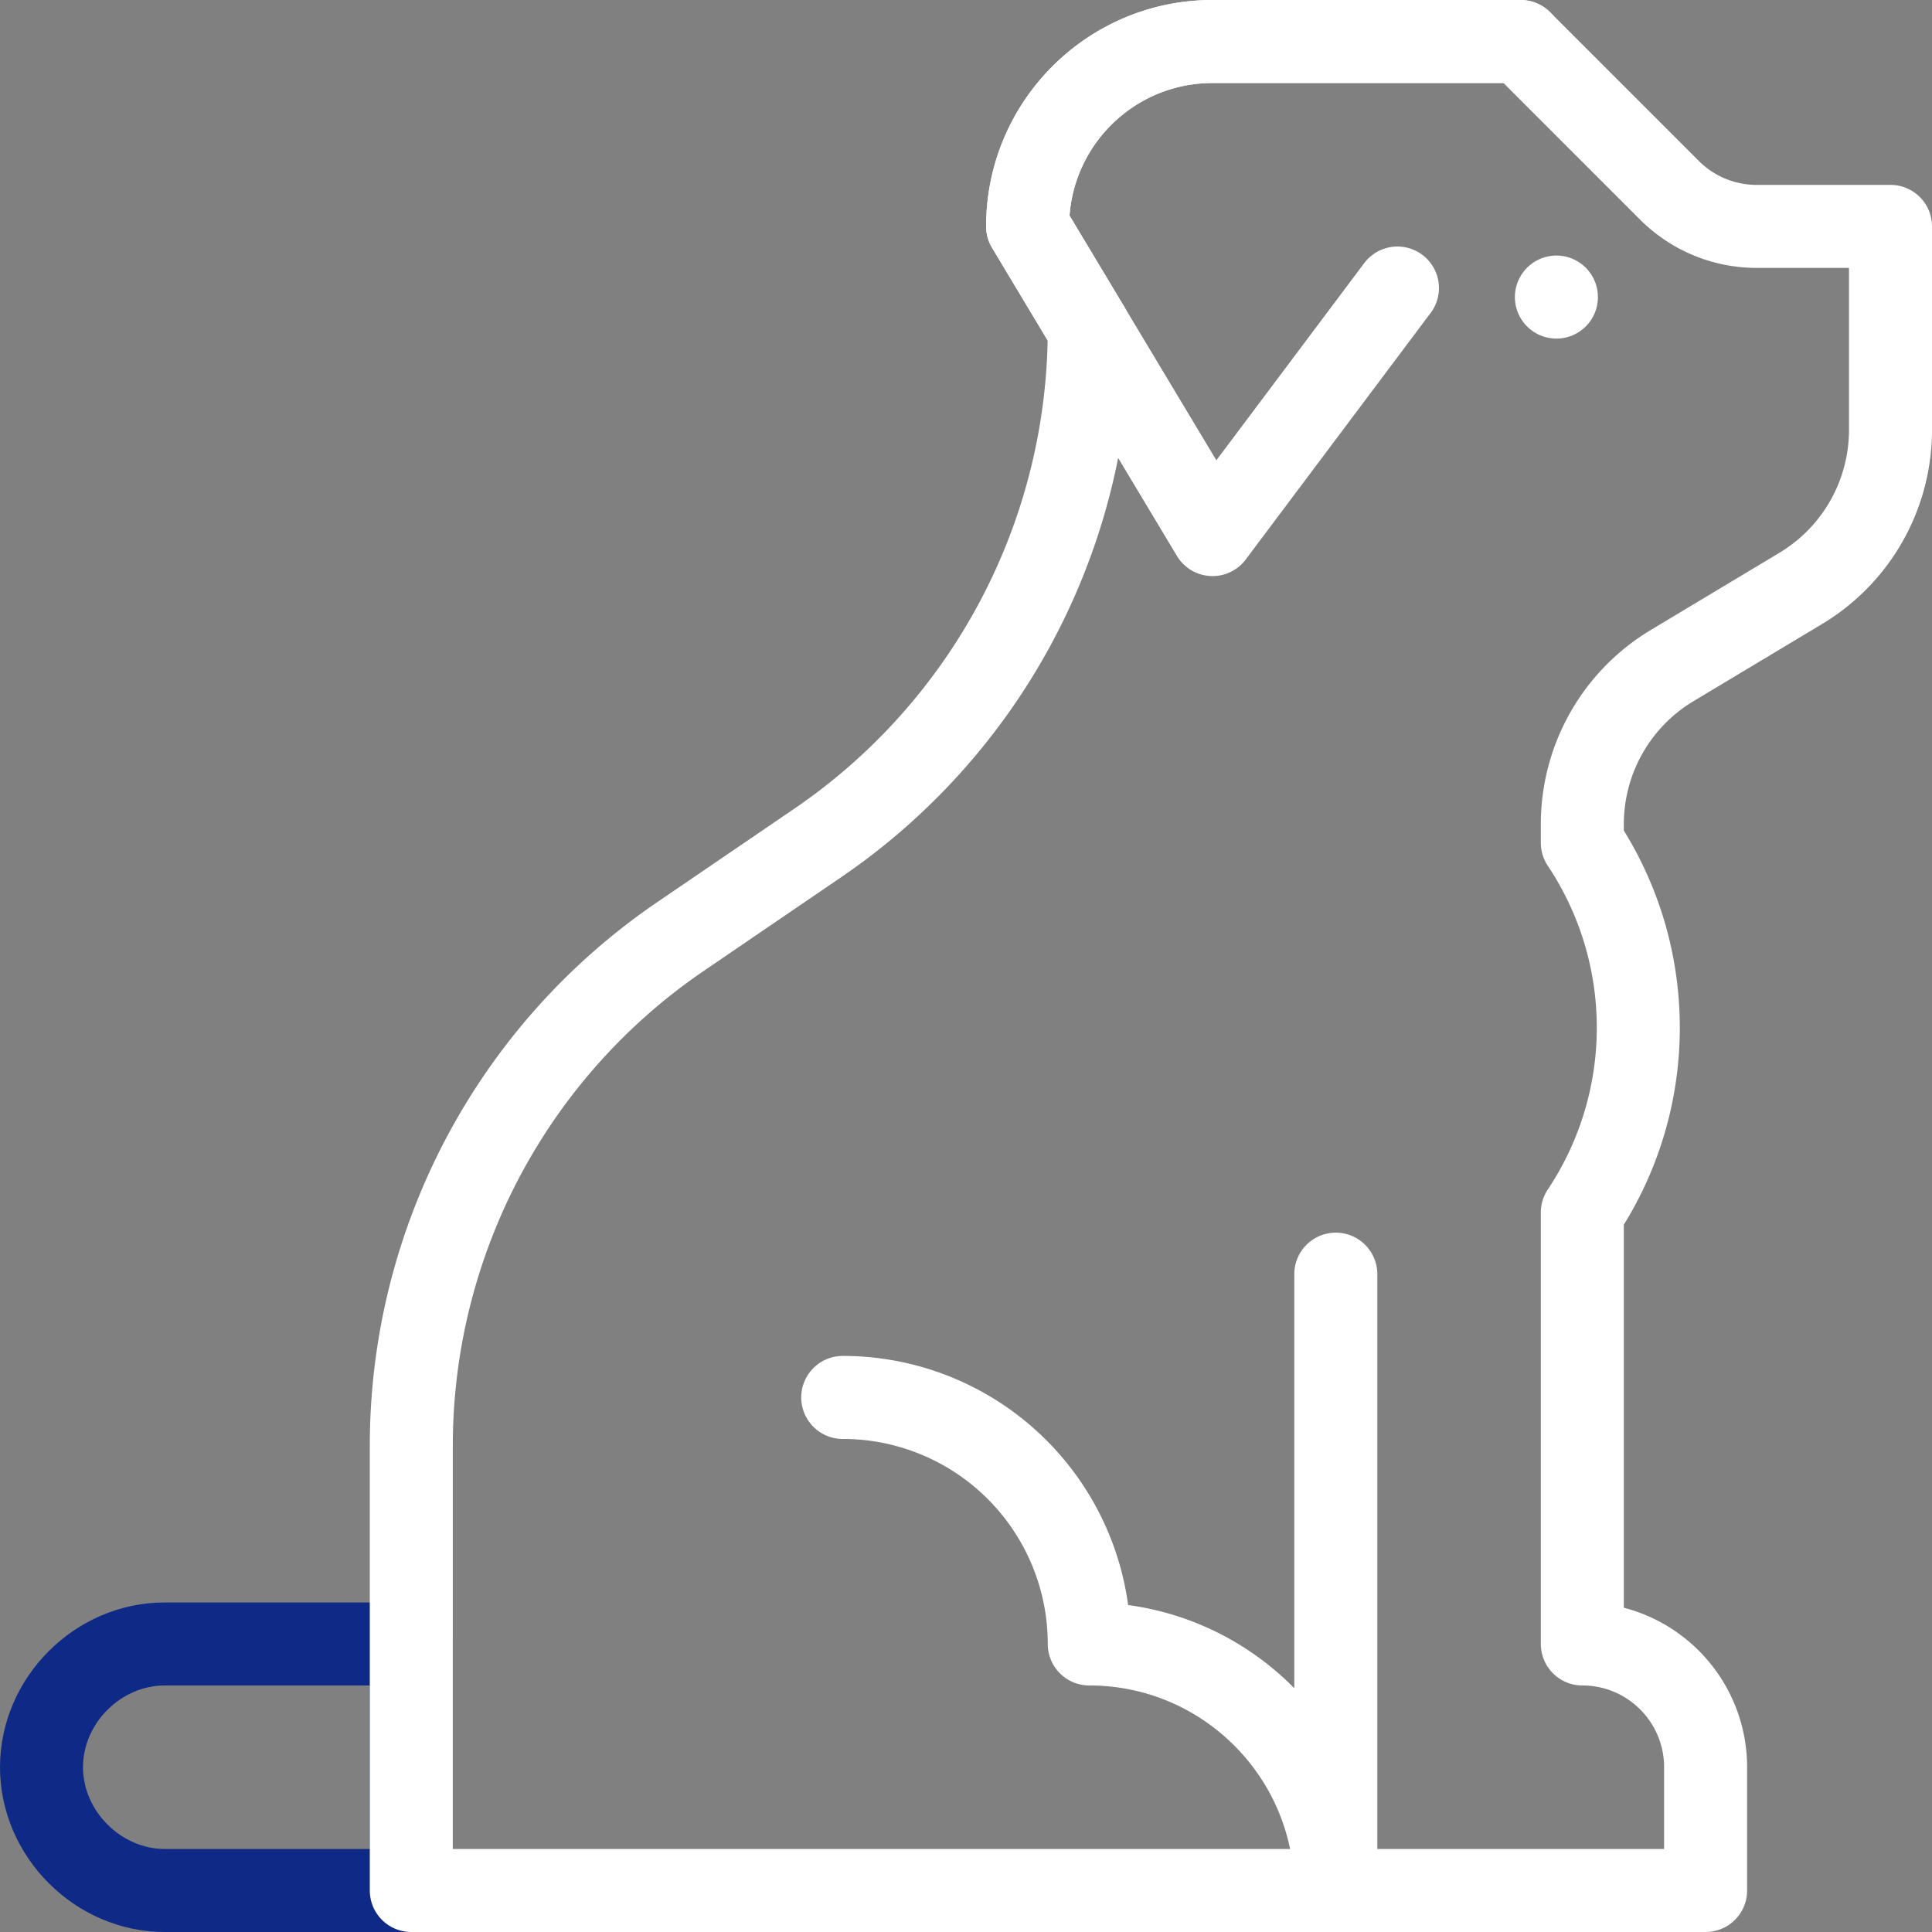
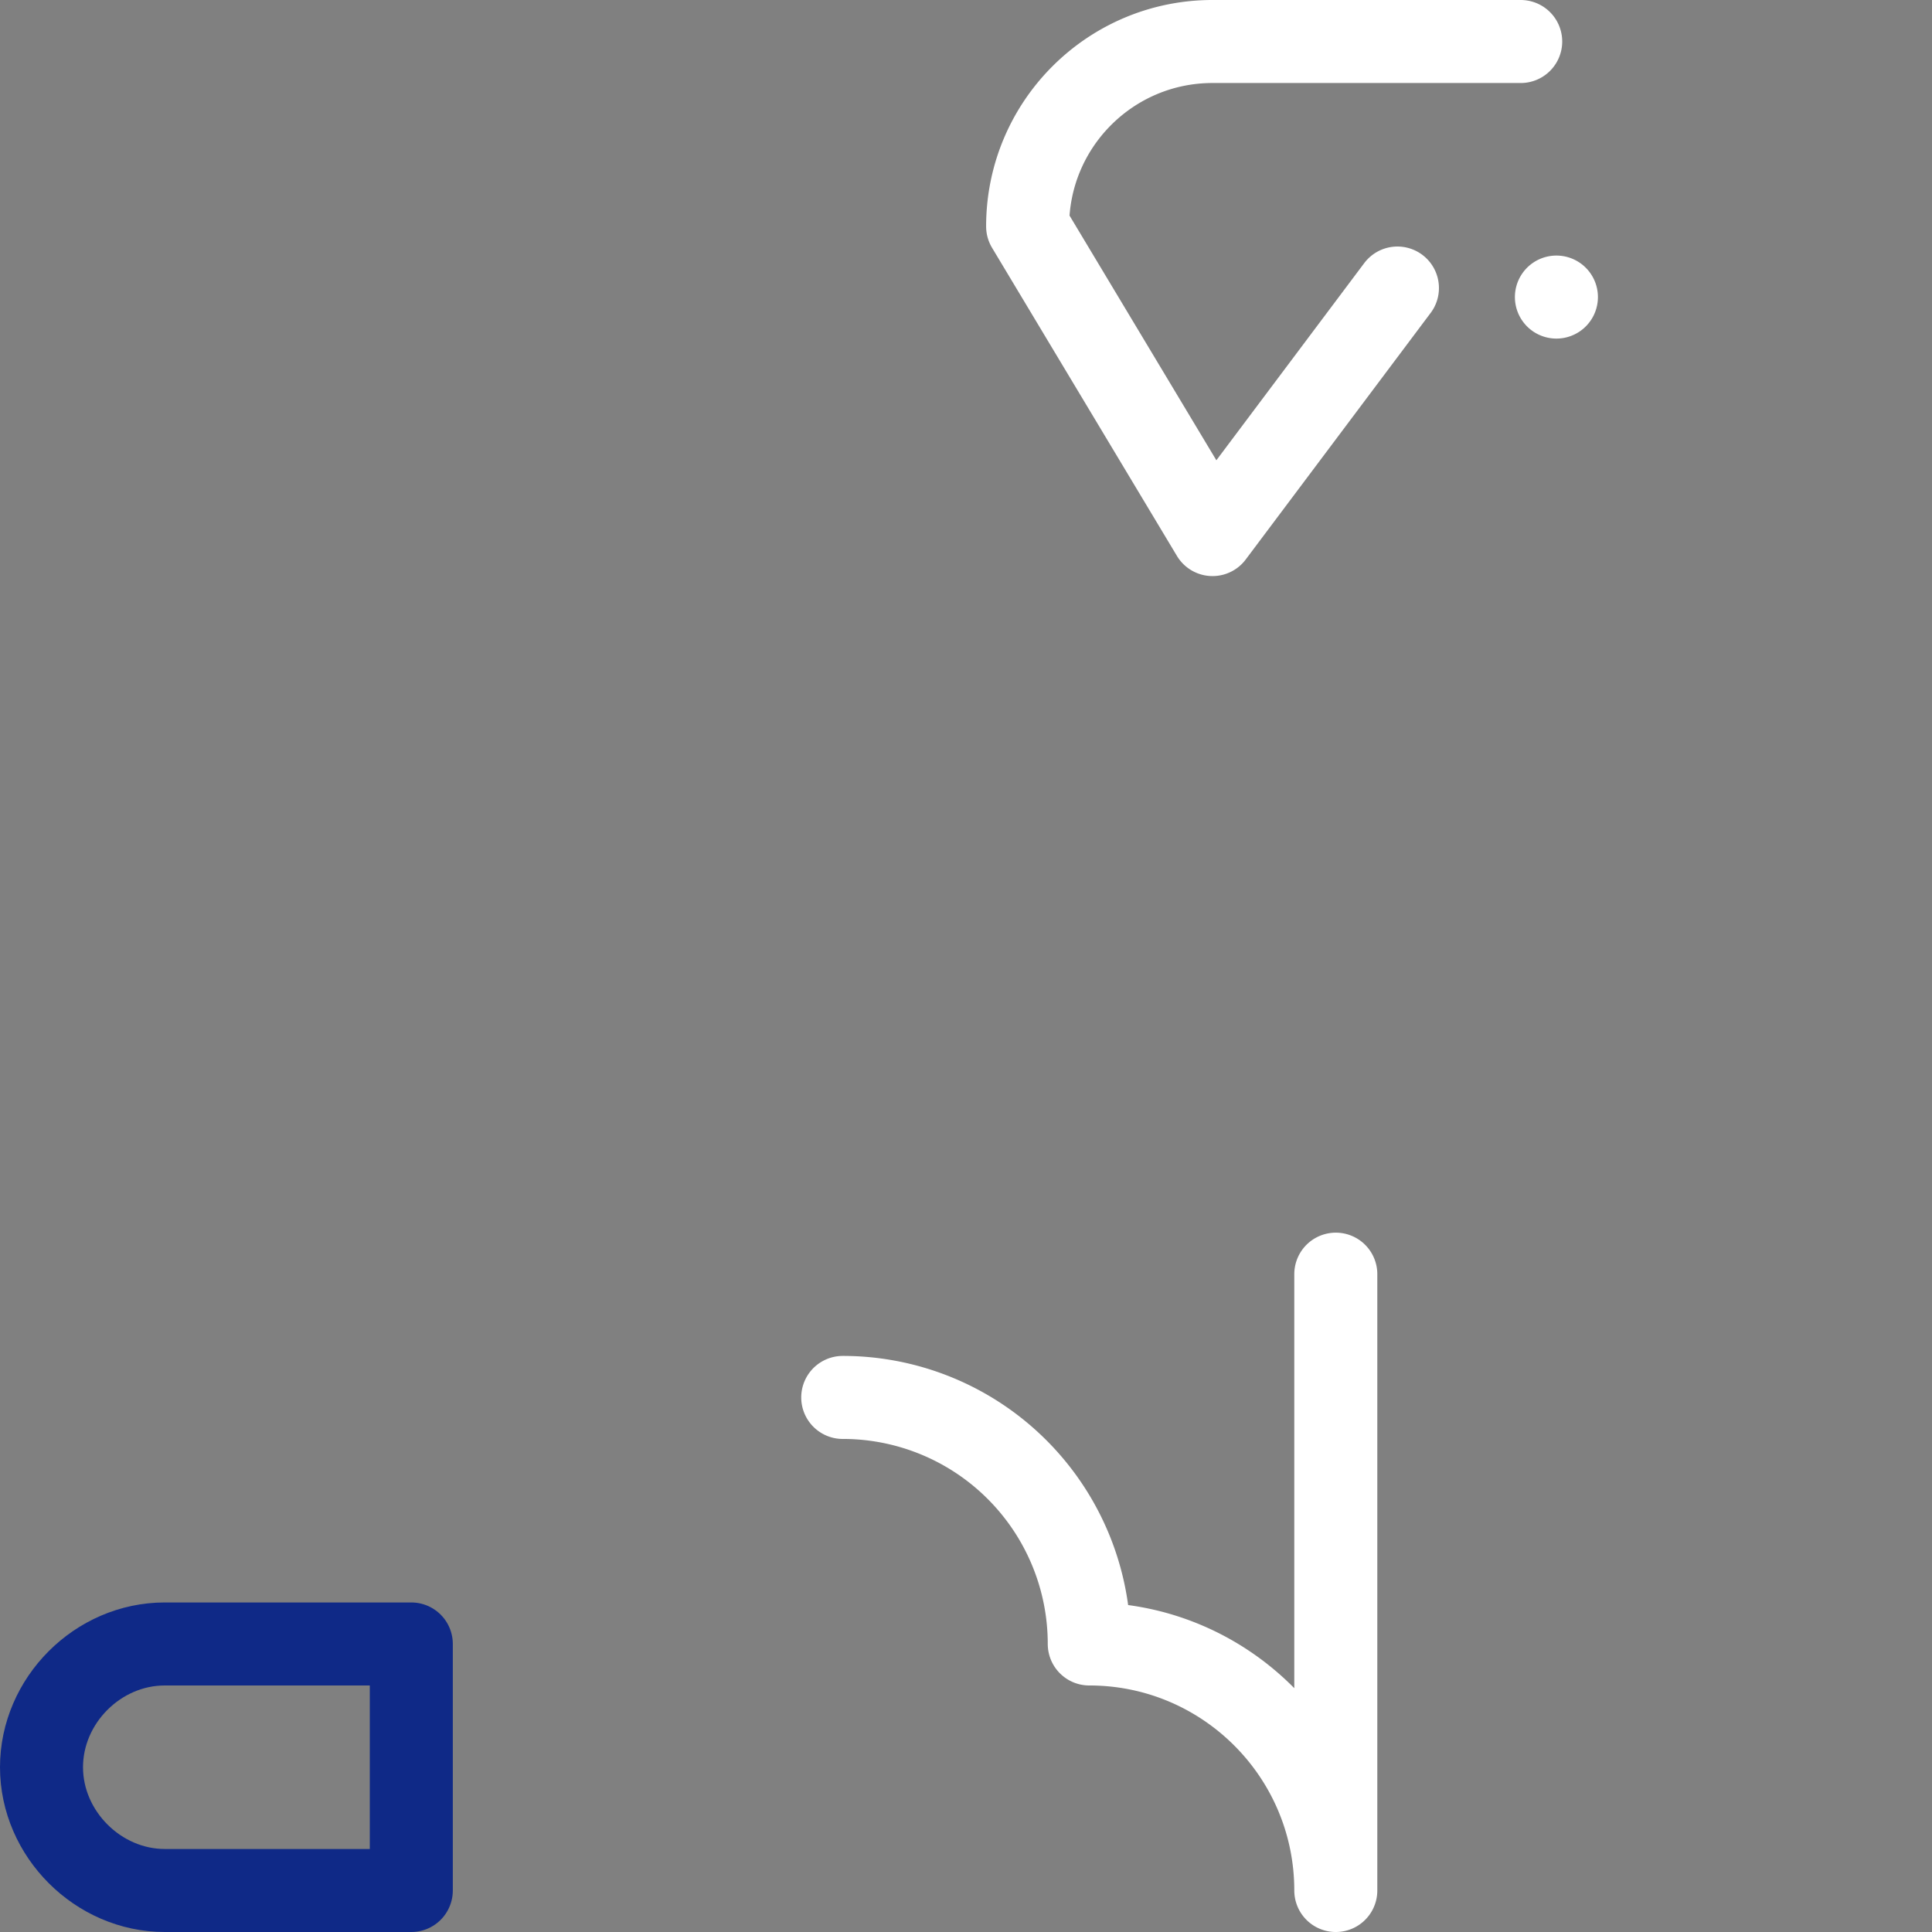
<svg xmlns="http://www.w3.org/2000/svg" version="1.1" width="512" height="512" x="0" y="0" viewBox="0 0 512 512" style="enable-background:new 0 0 512 512" xml:space="preserve" class="">
  <rect x="0" y="0" width="512" height="512" fill="#808080" stroke="none" />
  <g>
    <path d="M109 435.667H43.667C25.928 435.667 11 450.636 11 468.333 11 486.031 26.018 501 43.667 501H109v-65.333z" style="stroke-width:22;stroke-linecap:round;stroke-linejoin:round;stroke-miterlimit:10;" fill="none" stroke="#0f2987" stroke-width="22" stroke-linecap="round" stroke-linejoin="round" stroke-miterlimit="10" data-original="#33cccc" opacity="1" />
-     <path d="M109 501h343v-32.667c0-18.041-14.627-32.667-32.667-32.667h0V321.33c19.78-29.669 19.78-68.324 0-97.993V218.41a49.005 49.005 0 0 1 23.79-42.017c10.723-6.435 23.365-14.017 34.087-20.453A49.004 49.004 0 0 0 501 113.923V60h-35.468a32.683 32.683 0 0 1-23.103-9.568L403 11h-81.667c-27.065 0-49 21.938-49 49h0l16.333 27.222v.004a164.817 164.817 0 0 1-71.973 136.178c-11.981 8.17-24.402 16.641-36.375 24.801C135.697 278.63 109 329.147 109 383.156V501z" style="stroke-width:22;stroke-linecap:round;stroke-linejoin:round;stroke-miterlimit:10;" fill="none" stroke="#ffffff" stroke-width="22" stroke-linecap="round" stroke-linejoin="round" stroke-miterlimit="10" data-original="#000000" opacity="1" />
    <path d="M354 501h0c0-36.083-29.253-65.333-65.333-65.333h0v-.016a65.318 65.318 0 0 0-19.135-46.186 65.294 65.294 0 0 0-46.182-19.131h-.016M370.333 76.333l-49 65.333-49-81.667c0-27.062 21.936-49 49-49L403 11M354 501V337.667M412.465 78.726h0" style="stroke-width:22;stroke-linecap:round;stroke-linejoin:round;stroke-miterlimit:10;" fill="none" stroke="#ffffff" stroke-width="22" stroke-linecap="round" stroke-linejoin="round" stroke-miterlimit="10" data-original="#000000" opacity="1" />
  </g>
</svg>